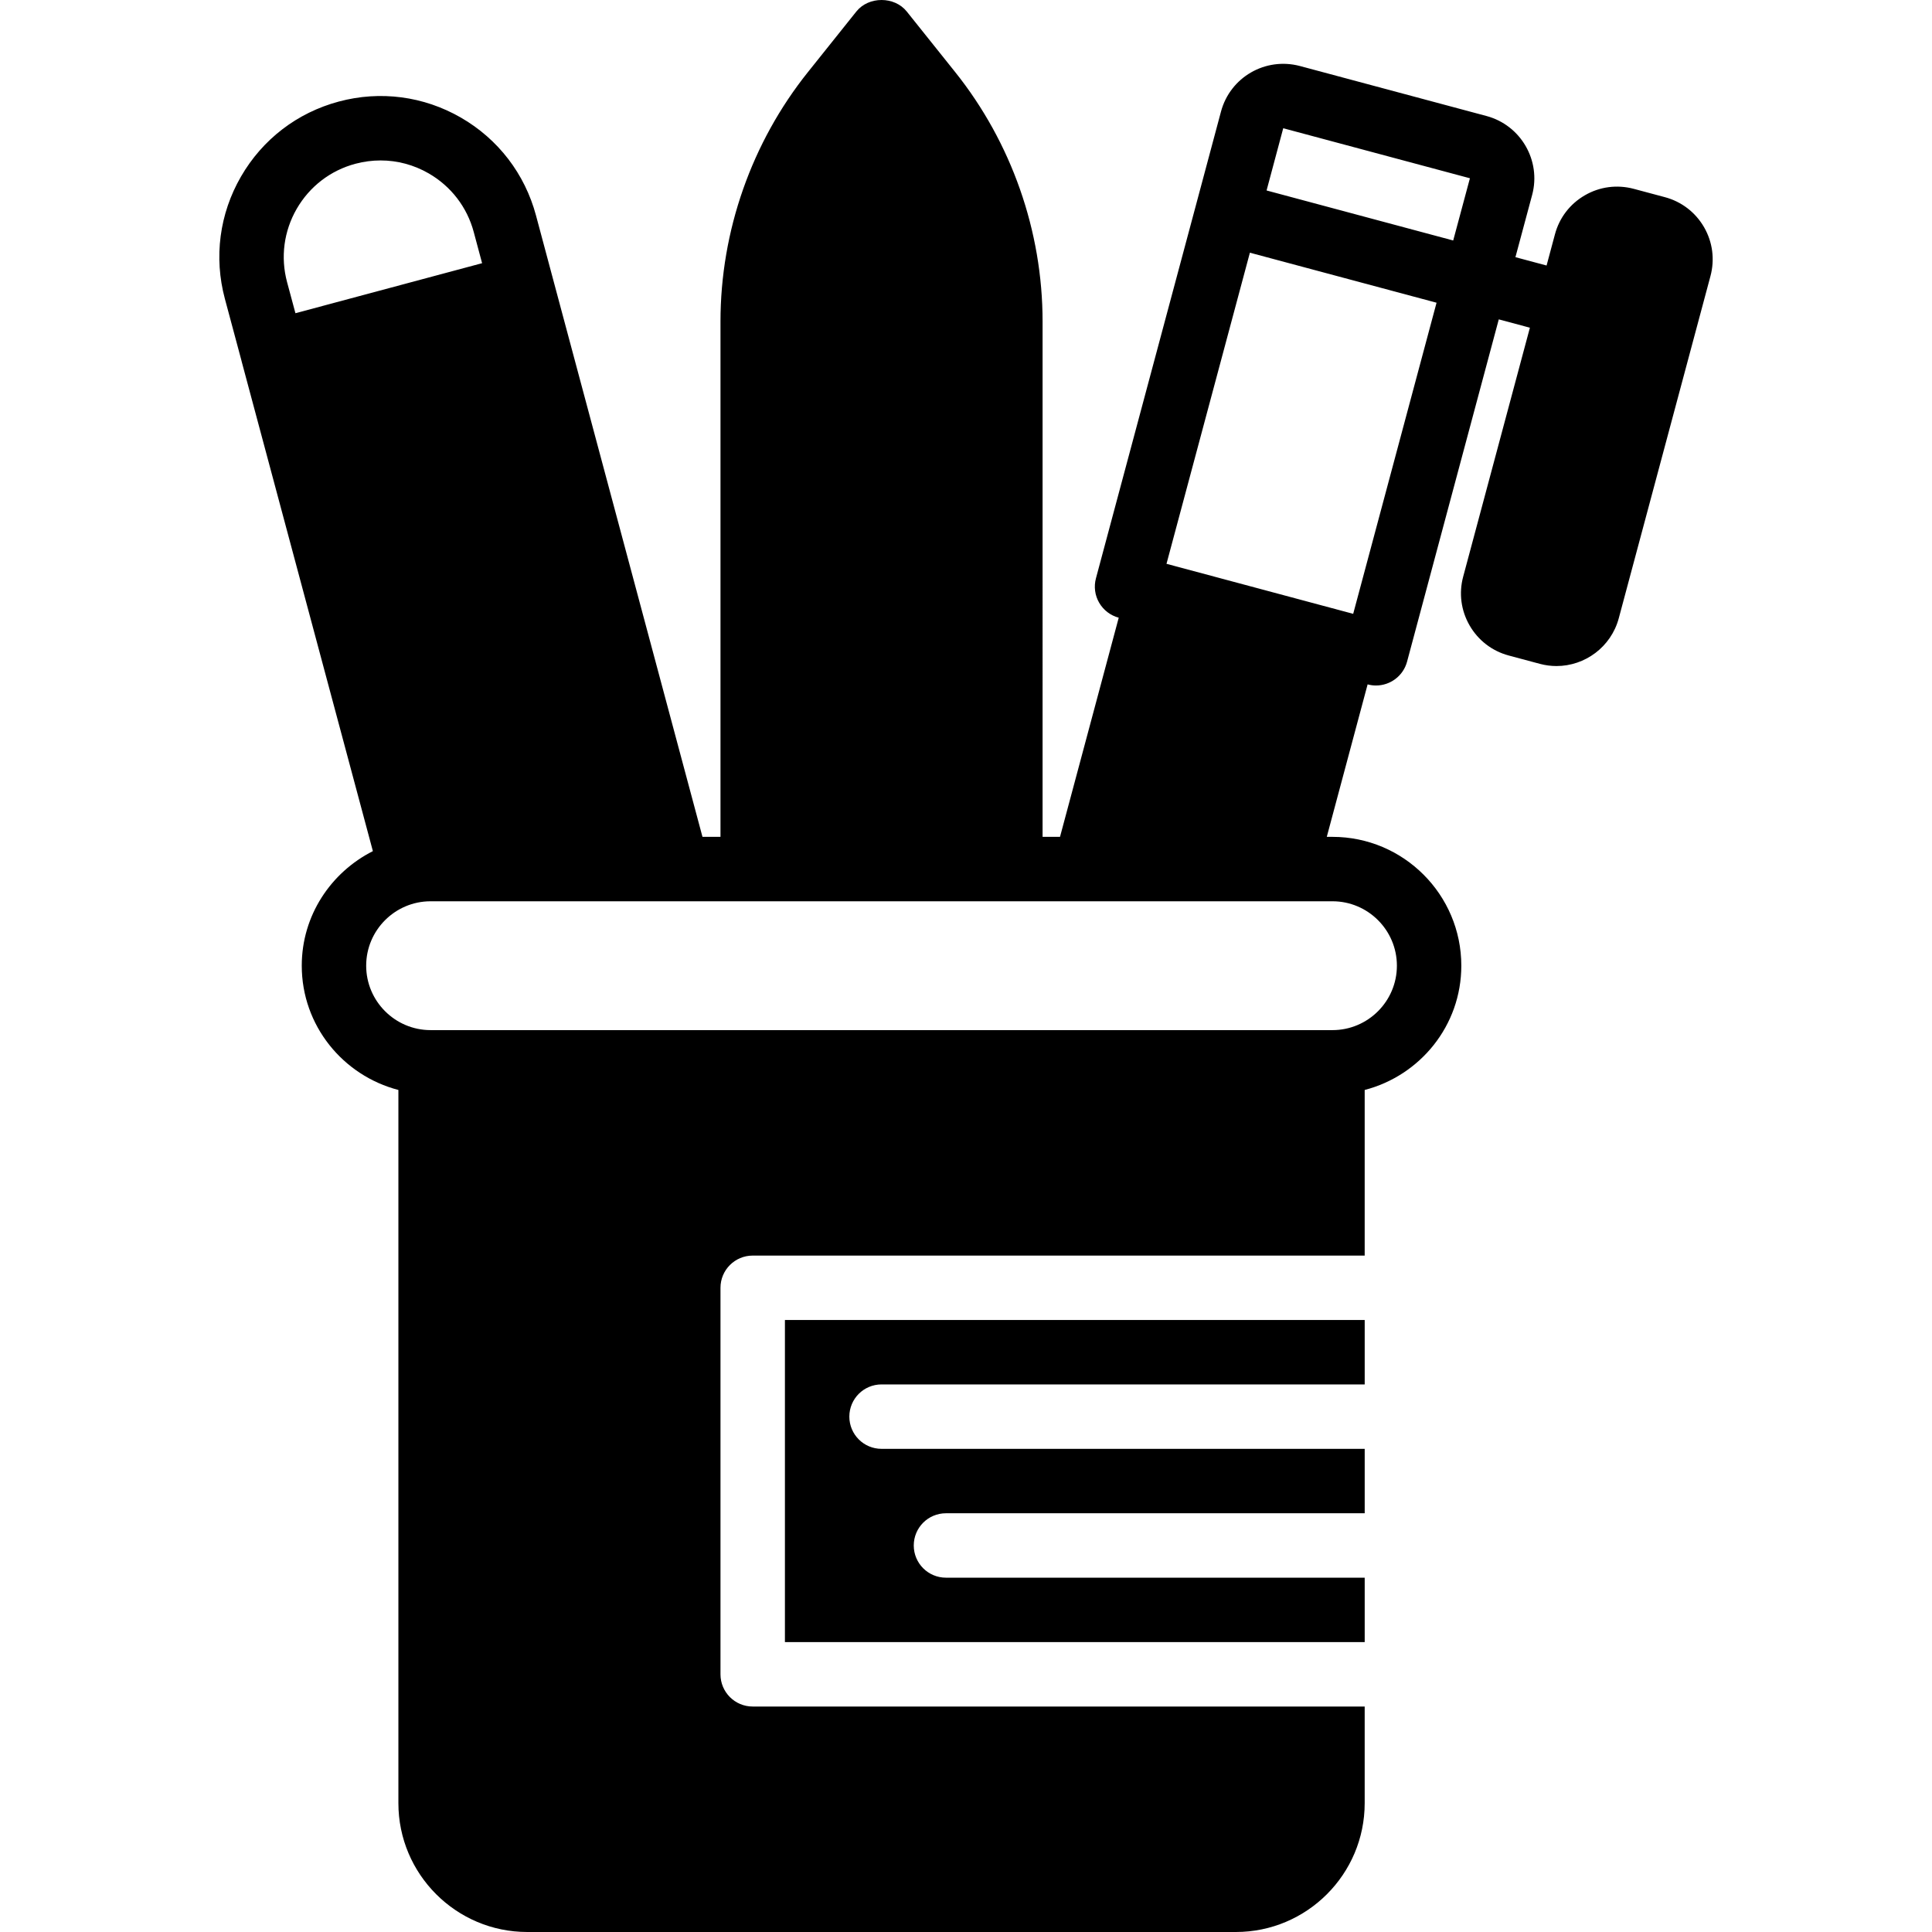
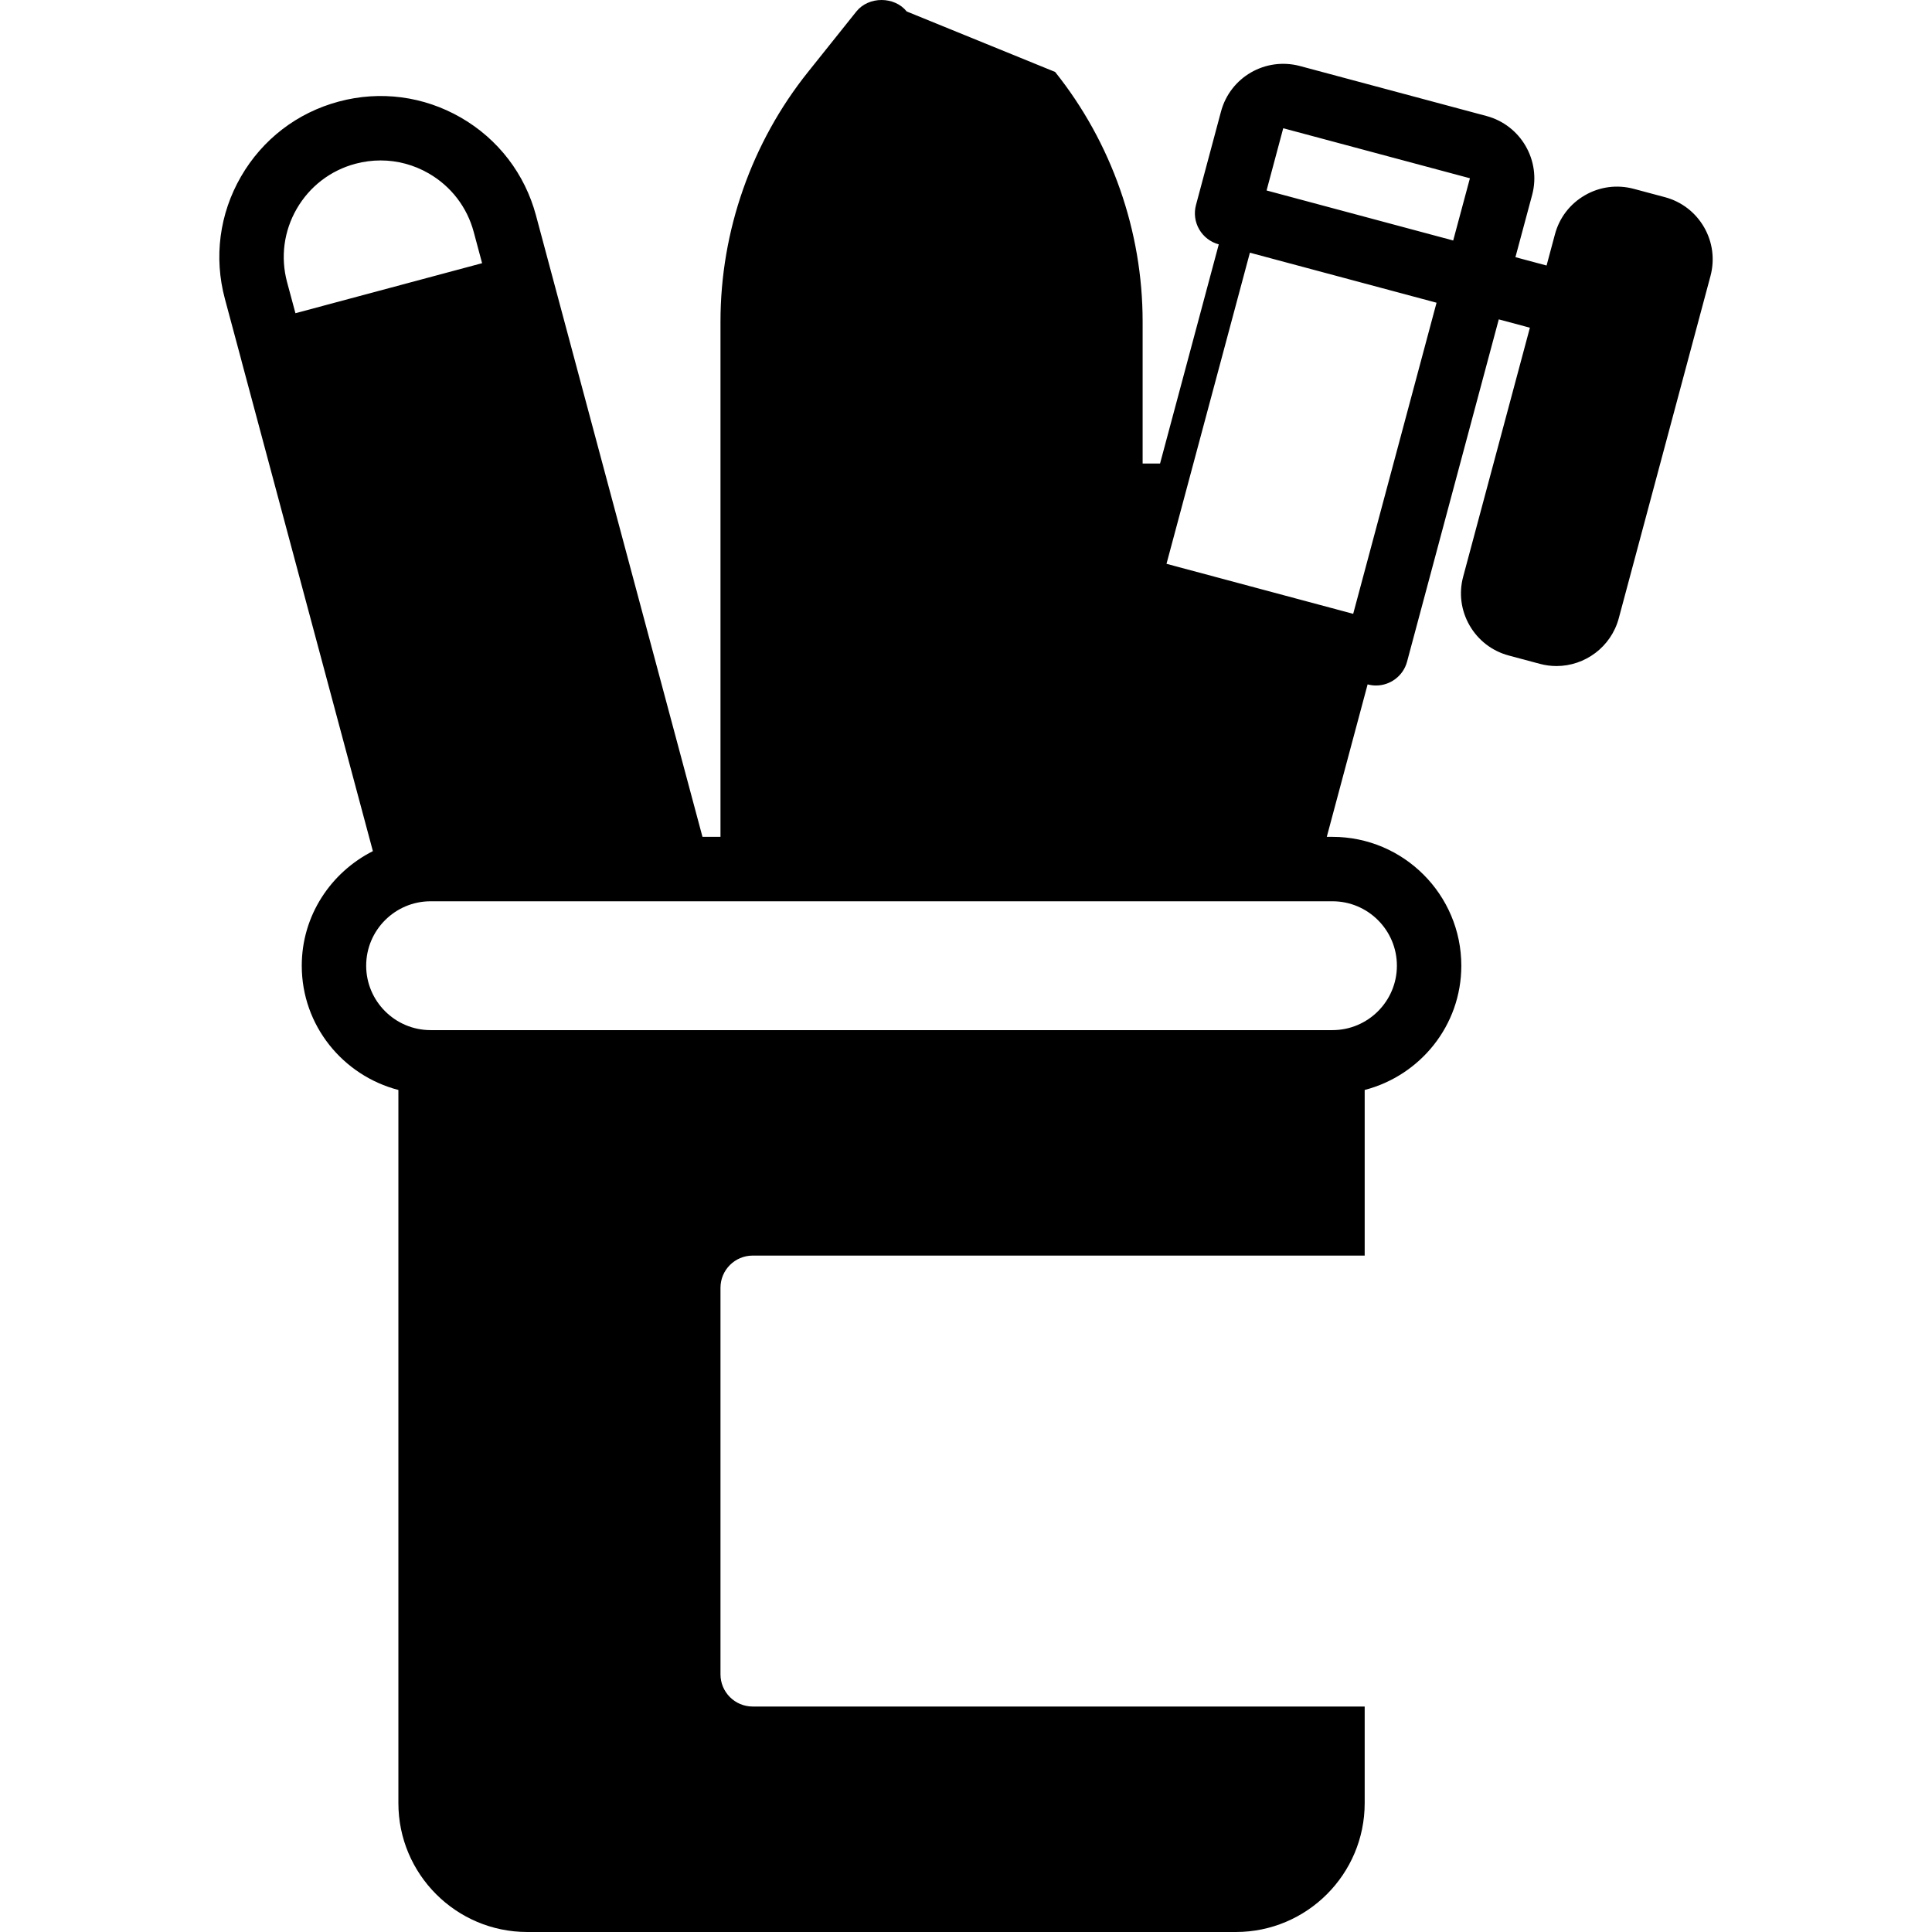
<svg xmlns="http://www.w3.org/2000/svg" fill="#000000" height="800px" width="800px" version="1.1" id="Layer_1" viewBox="0 0 511.84 511.84" xml:space="preserve">
  <g>
    <g>
      <g>
-         <path d="M451.451,60.188c-2.287-3.951-5.973-6.775-10.368-7.953l-8.235-2.202c-4.412-1.178-9.02-0.589-12.962,1.698     c-3.951,2.278-6.776,5.965-7.945,10.368l-2.21,8.243l-8.252-2.21l4.429-16.495c2.432-9.079-2.987-18.458-12.075-20.898     l-49.451-13.252c-9.173-2.423-18.475,2.987-20.907,12.066l-6.622,24.738l-26.505,98.91c-0.589,2.176-0.29,4.514,0.845,6.468     c1.135,1.963,3.004,3.396,5.188,3.977l-15.556,58.061h-4.617V85.173c0-23.953-8.235-47.437-23.185-66.116L240.217,3.04     c-3.251-4.053-10.086-4.053-13.338,0l-12.8,16.017c-14.959,18.68-23.202,42.163-23.202,66.116v136.533h-4.77L146.41,73.551     l-4.412-16.478c-2.953-11.008-10.01-20.207-19.874-25.907c-9.873-5.692-21.376-7.211-32.375-4.258     c-11.008,2.944-20.207,10.01-25.907,19.874c-5.7,9.865-7.219,21.367-4.267,32.375l4.412,16.444v0.034l34.799,129.852     c-11.119,5.632-18.842,17.05-18.842,30.353c0,15.863,10.923,29.107,25.6,32.922v188.945c0,18.825,15.309,34.133,34.133,34.133     H327.41c18.825,0,34.133-15.309,34.133-34.133v-25.6H199.41c-4.71,0-8.533-3.814-8.533-8.533v-102.4     c0-4.719,3.823-8.533,8.533-8.533h162.133v-43.878c14.686-3.814,25.6-17.058,25.6-32.922c0-18.825-15.309-34.133-34.133-34.133     h-1.51l10.82-40.397c0.742,0.205,1.485,0.299,2.219,0.299c3.763,0,7.219-2.517,8.235-6.332l24.294-90.667l8.243,2.21     l-17.673,65.946c-1.186,4.403-0.572,9.003,1.707,12.945c2.287,3.951,5.965,6.776,10.368,7.953l8.243,2.21     c1.476,0.393,2.953,0.58,4.403,0.58c7.526,0,14.447-5.035,16.495-12.646l24.294-90.658     C454.327,68.738,453.729,64.139,451.451,60.188z M78.271,82.98l-2.219-8.243c-1.766-6.596-0.853-13.5,2.56-19.422     c3.43-5.922,8.943-10.163,15.548-11.93c2.21-0.589,4.454-0.879,6.682-0.879c4.429,0,8.806,1.161,12.749,3.439     c5.914,3.422,10.155,8.934,11.921,15.539l2.21,8.243L78.271,82.98z M353.01,238.773c9.412,0,17.067,7.654,17.067,17.067     c0,9.404-7.654,17.067-17.067,17.067H114.077c-9.404,0-17.067-7.663-17.067-17.067c0-9.412,7.663-17.067,17.067-17.067h65.485     h19.849h68.267h19.695h53.009H353.01z M358.497,162.622l-49.459-13.252l22.093-82.423l49.451,13.252L358.497,162.622z      M384.993,63.712L335.551,50.46l4.412-16.486l49.459,13.252L384.993,63.712z" />
-         <path d="M207.947,435.038h153.6v-17.067H250.614c-4.719,0-8.533-3.814-8.533-8.533s3.814-8.533,8.533-8.533h110.933v-17.067h-128     c-4.719,0-8.533-3.814-8.533-8.533s3.814-8.533,8.533-8.533h128v-17.067h-153.6V435.038z" />
+         <path d="M451.451,60.188c-2.287-3.951-5.973-6.775-10.368-7.953l-8.235-2.202c-4.412-1.178-9.02-0.589-12.962,1.698     c-3.951,2.278-6.776,5.965-7.945,10.368l-2.21,8.243l-8.252-2.21l4.429-16.495c2.432-9.079-2.987-18.458-12.075-20.898     l-49.451-13.252c-9.173-2.423-18.475,2.987-20.907,12.066l-6.622,24.738c-0.589,2.176-0.29,4.514,0.845,6.468     c1.135,1.963,3.004,3.396,5.188,3.977l-15.556,58.061h-4.617V85.173c0-23.953-8.235-47.437-23.185-66.116L240.217,3.04     c-3.251-4.053-10.086-4.053-13.338,0l-12.8,16.017c-14.959,18.68-23.202,42.163-23.202,66.116v136.533h-4.77L146.41,73.551     l-4.412-16.478c-2.953-11.008-10.01-20.207-19.874-25.907c-9.873-5.692-21.376-7.211-32.375-4.258     c-11.008,2.944-20.207,10.01-25.907,19.874c-5.7,9.865-7.219,21.367-4.267,32.375l4.412,16.444v0.034l34.799,129.852     c-11.119,5.632-18.842,17.05-18.842,30.353c0,15.863,10.923,29.107,25.6,32.922v188.945c0,18.825,15.309,34.133,34.133,34.133     H327.41c18.825,0,34.133-15.309,34.133-34.133v-25.6H199.41c-4.71,0-8.533-3.814-8.533-8.533v-102.4     c0-4.719,3.823-8.533,8.533-8.533h162.133v-43.878c14.686-3.814,25.6-17.058,25.6-32.922c0-18.825-15.309-34.133-34.133-34.133     h-1.51l10.82-40.397c0.742,0.205,1.485,0.299,2.219,0.299c3.763,0,7.219-2.517,8.235-6.332l24.294-90.667l8.243,2.21     l-17.673,65.946c-1.186,4.403-0.572,9.003,1.707,12.945c2.287,3.951,5.965,6.776,10.368,7.953l8.243,2.21     c1.476,0.393,2.953,0.58,4.403,0.58c7.526,0,14.447-5.035,16.495-12.646l24.294-90.658     C454.327,68.738,453.729,64.139,451.451,60.188z M78.271,82.98l-2.219-8.243c-1.766-6.596-0.853-13.5,2.56-19.422     c3.43-5.922,8.943-10.163,15.548-11.93c2.21-0.589,4.454-0.879,6.682-0.879c4.429,0,8.806,1.161,12.749,3.439     c5.914,3.422,10.155,8.934,11.921,15.539l2.21,8.243L78.271,82.98z M353.01,238.773c9.412,0,17.067,7.654,17.067,17.067     c0,9.404-7.654,17.067-17.067,17.067H114.077c-9.404,0-17.067-7.663-17.067-17.067c0-9.412,7.663-17.067,17.067-17.067h65.485     h19.849h68.267h19.695h53.009H353.01z M358.497,162.622l-49.459-13.252l22.093-82.423l49.451,13.252L358.497,162.622z      M384.993,63.712L335.551,50.46l4.412-16.486l49.459,13.252L384.993,63.712z" />
      </g>
    </g>
  </g>
</svg>